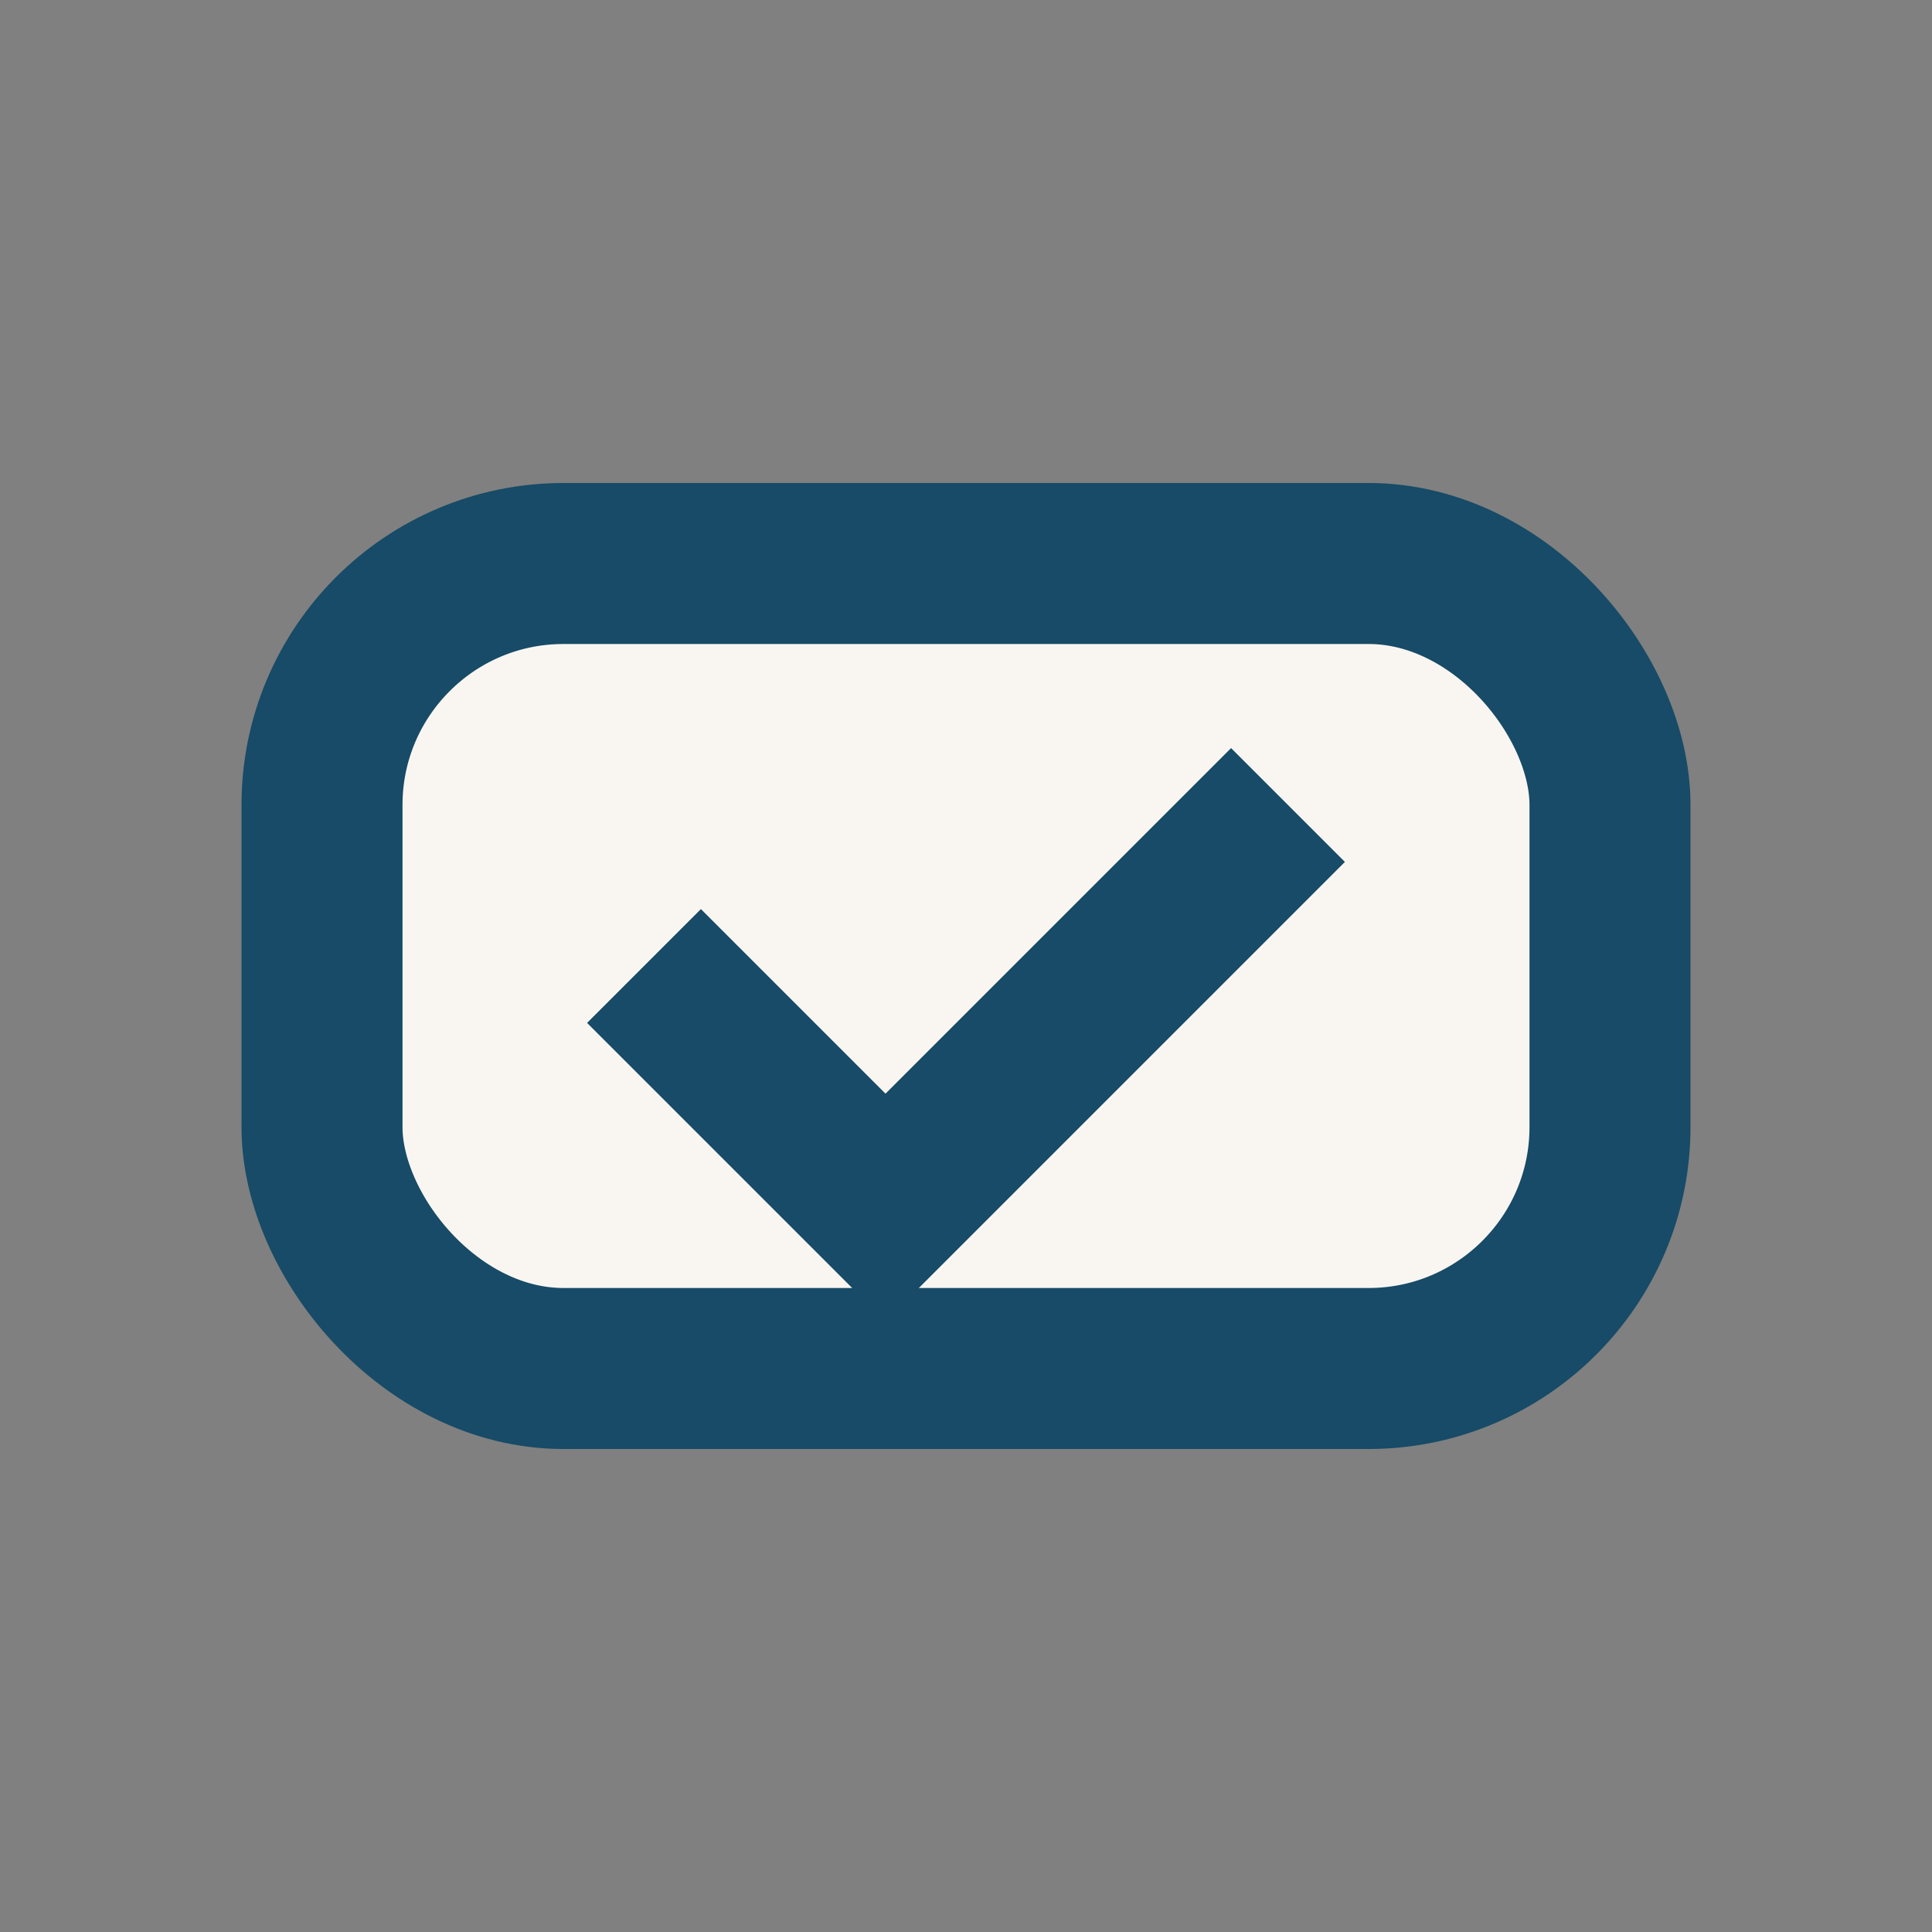
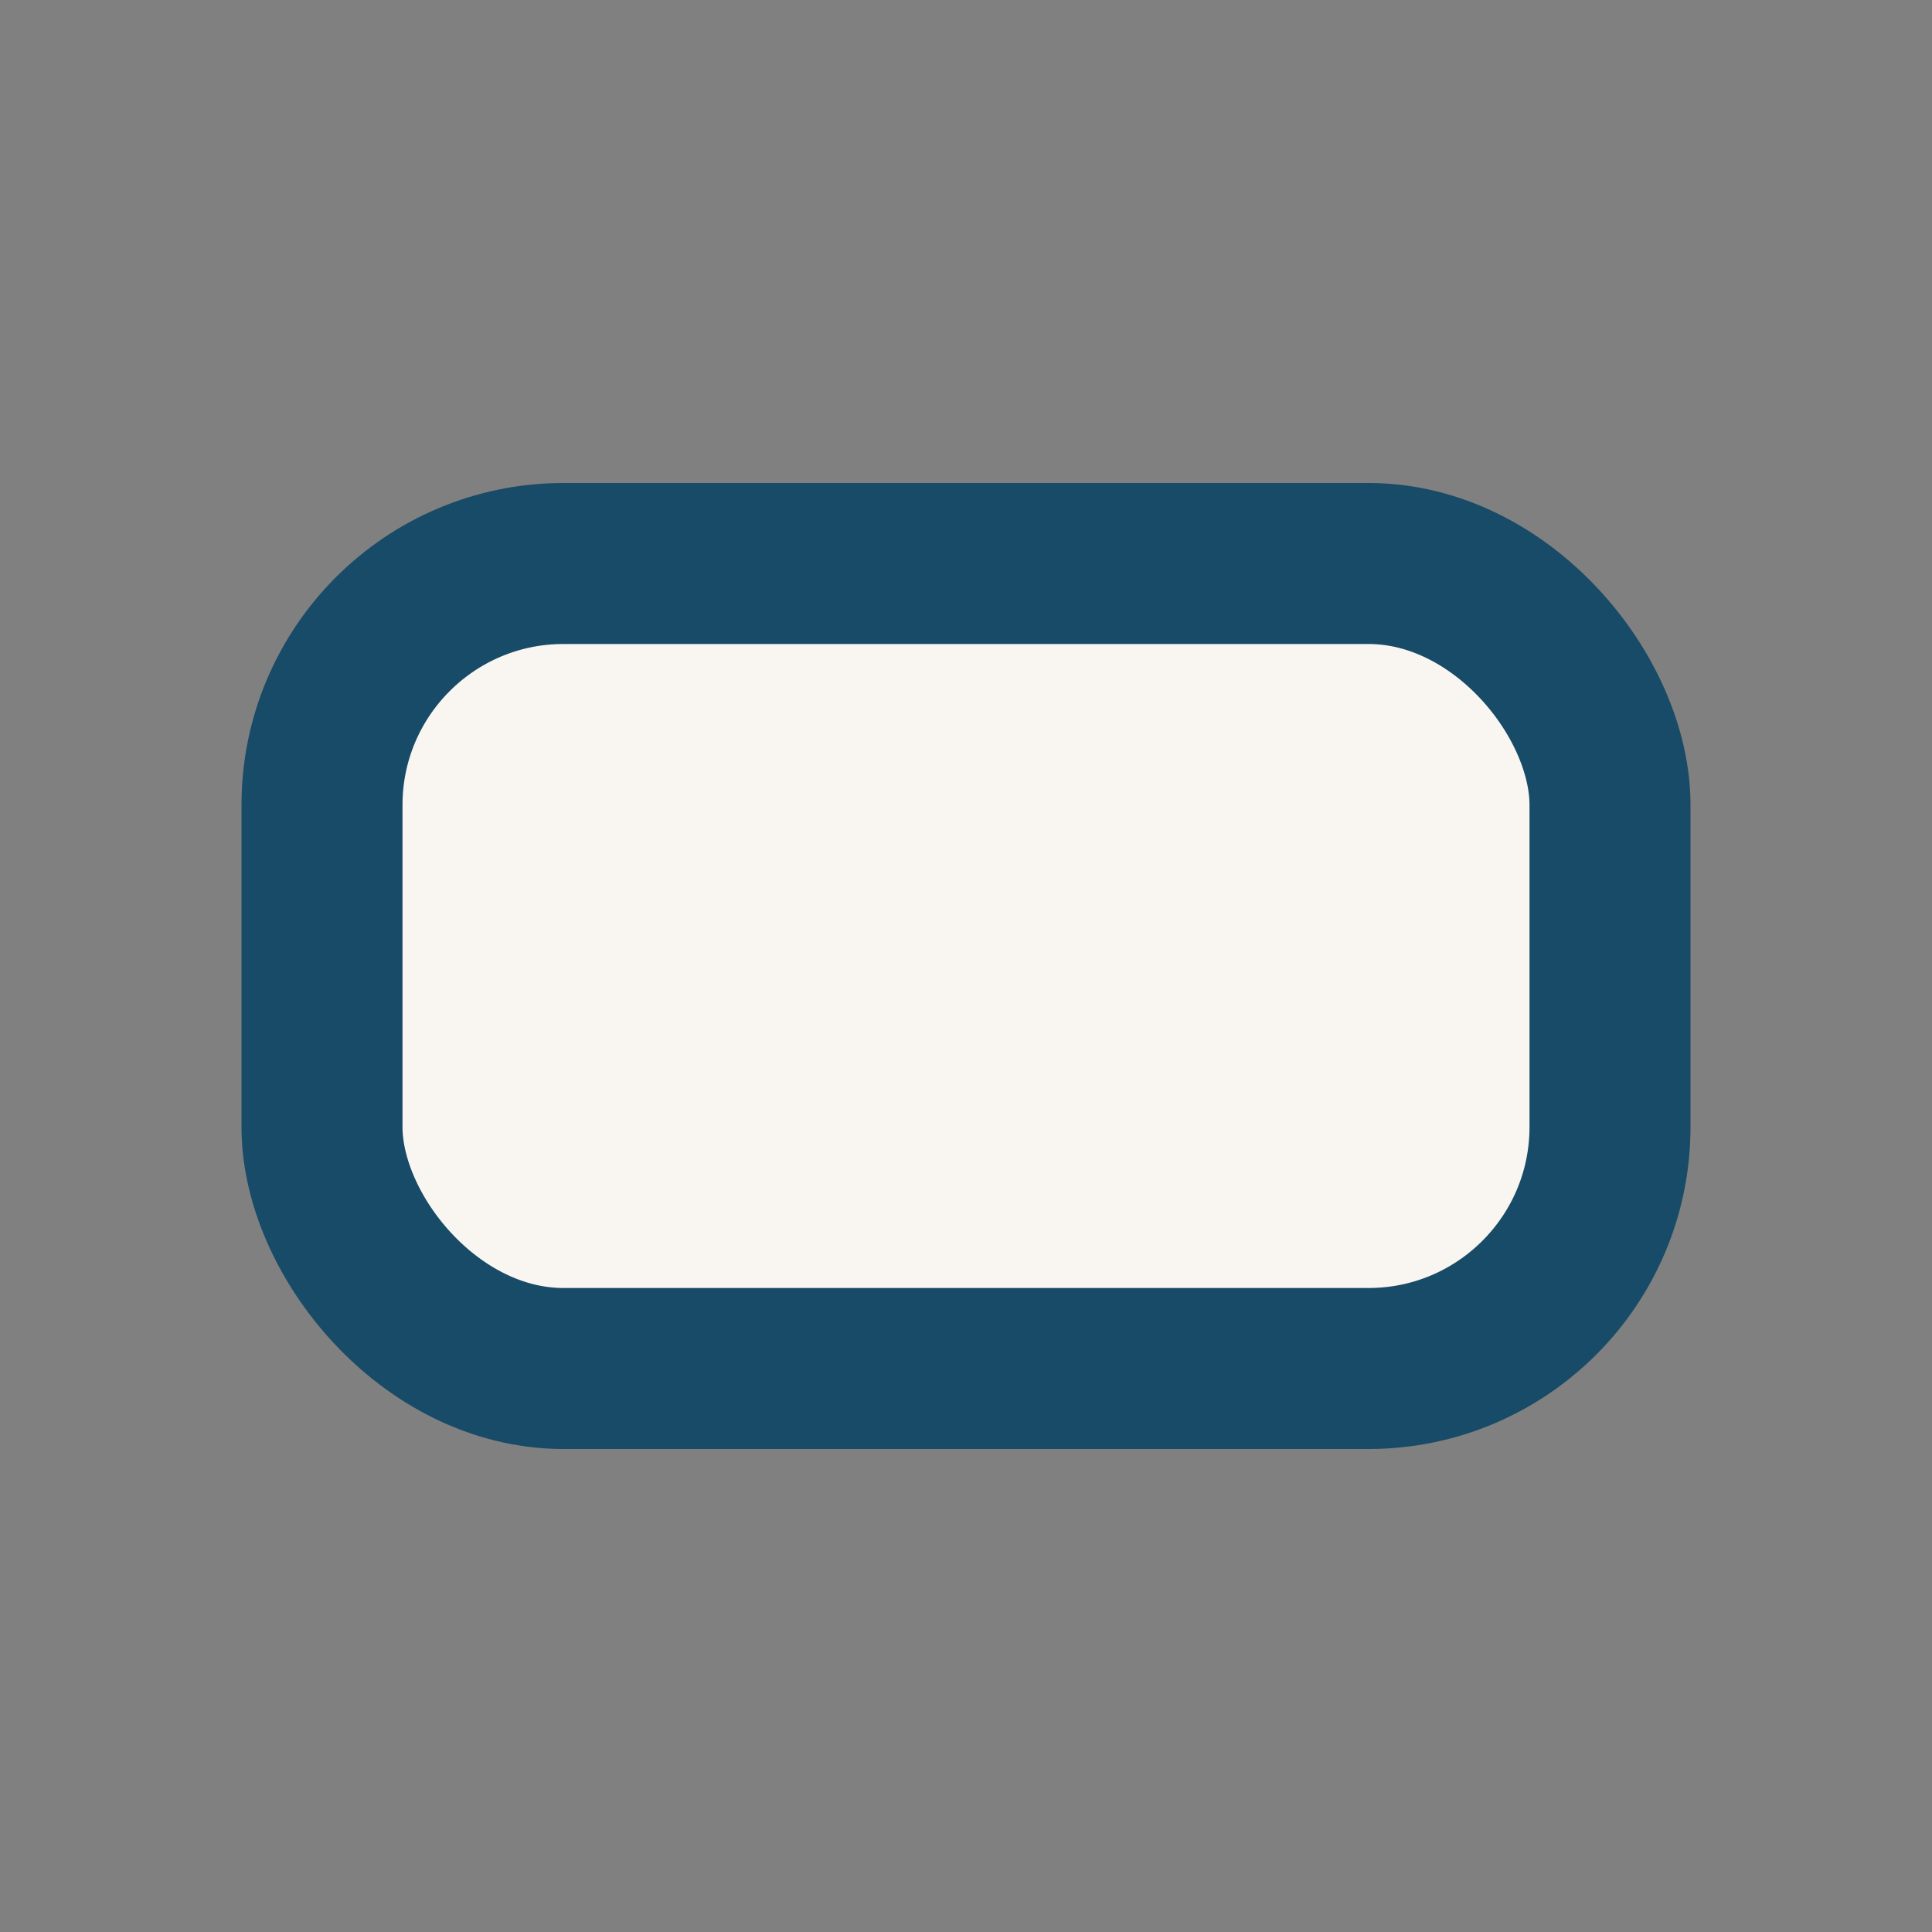
<svg xmlns="http://www.w3.org/2000/svg" viewBox="0 0 24 24" width="24" height="24">
  <rect x="0" y="0" width="24" height="24" fill="#808080" stroke="none" />
  <rect x="4" y="7" width="16" height="10" rx="3" fill="#F9F6F2" stroke="#174B67" stroke-width="2" />
-   <path d="M8 12l3 3 5-5" stroke="#174B67" stroke-width="2" fill="none" />
</svg>